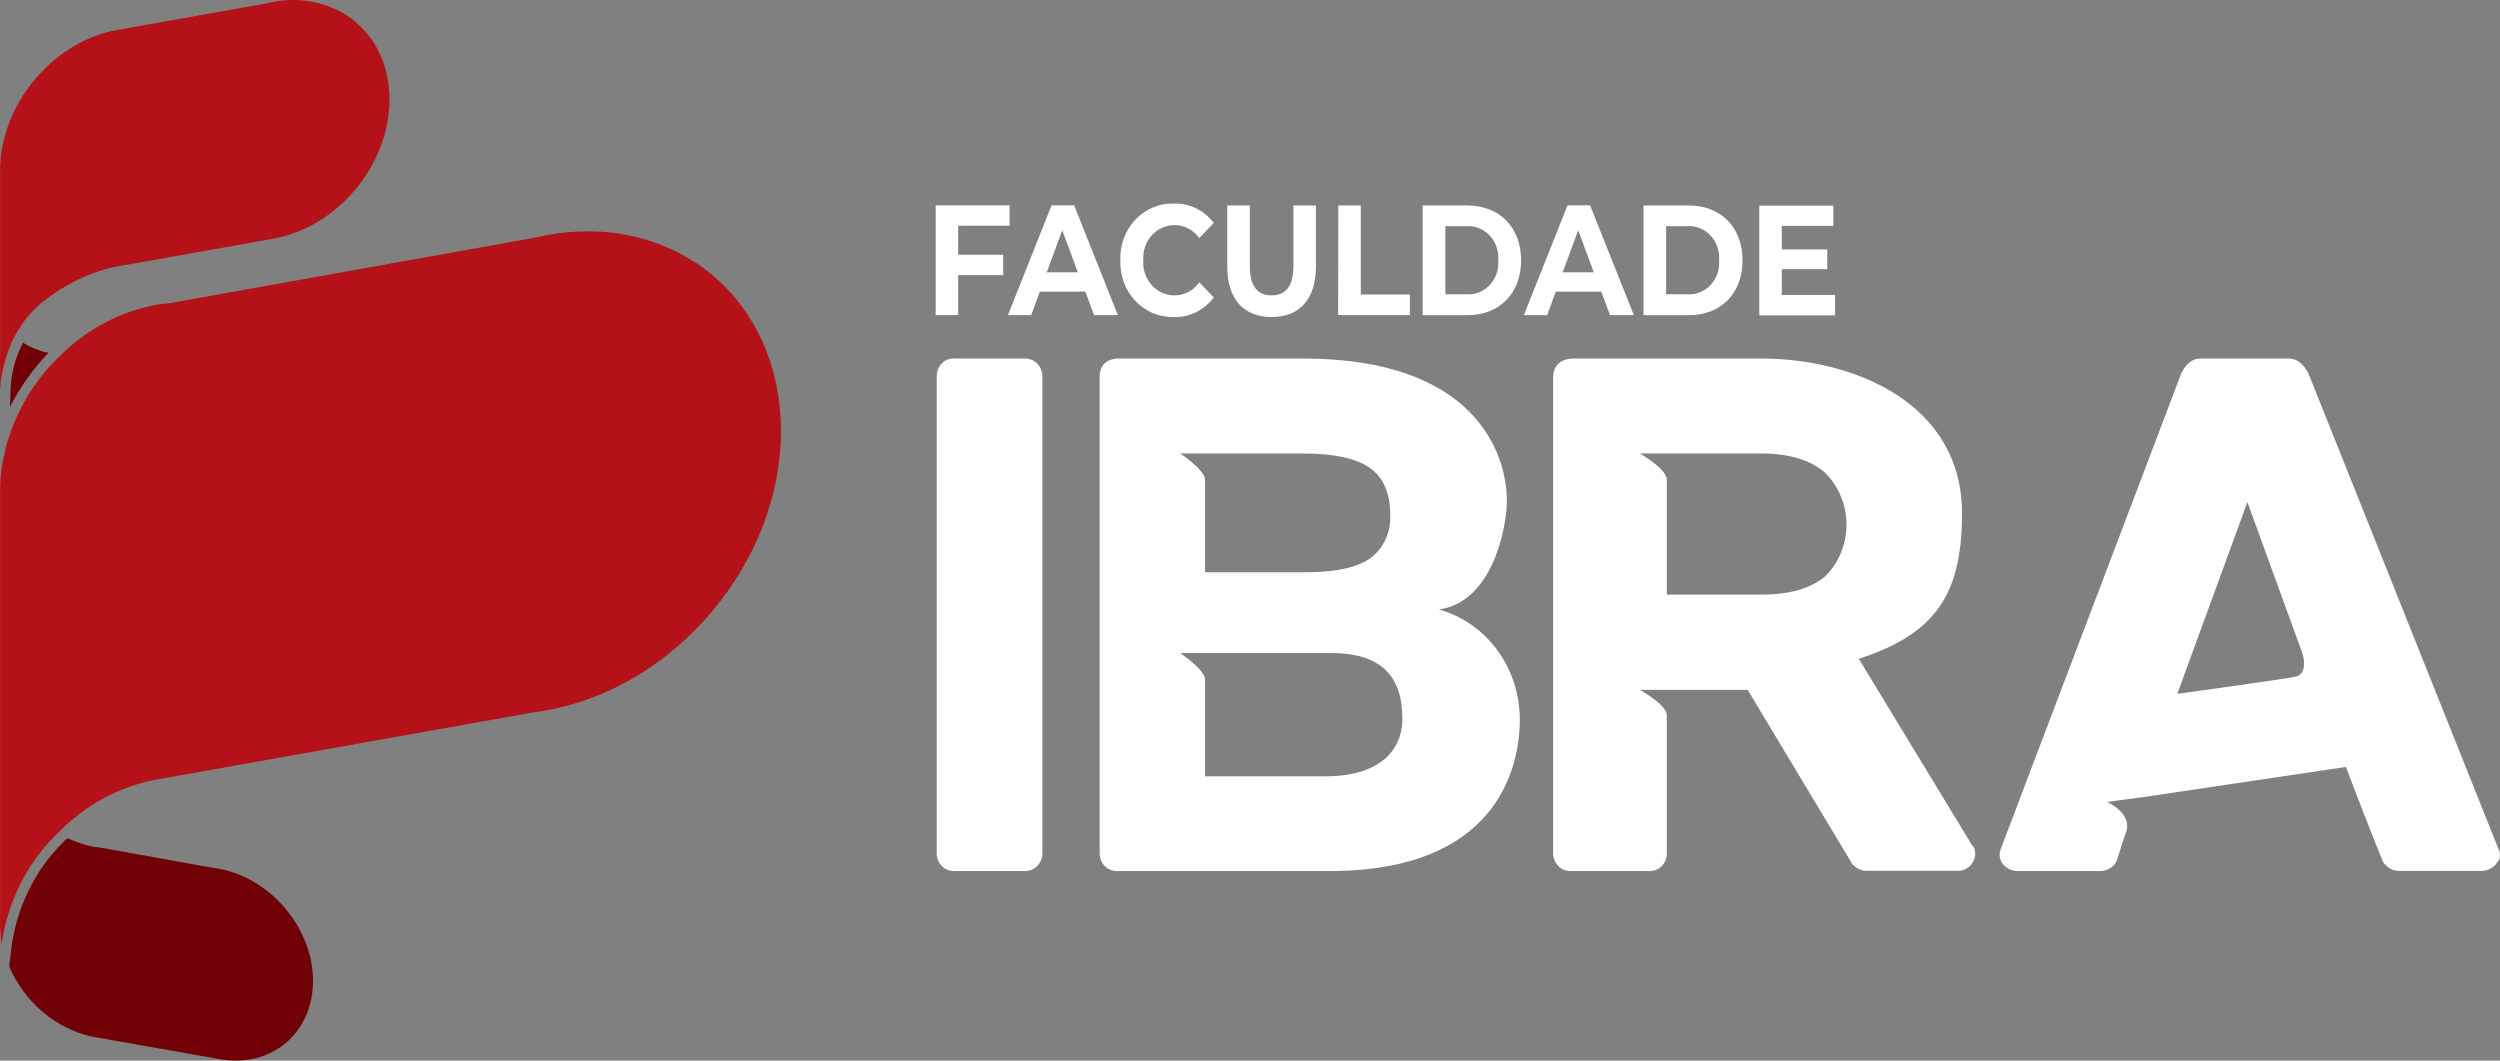
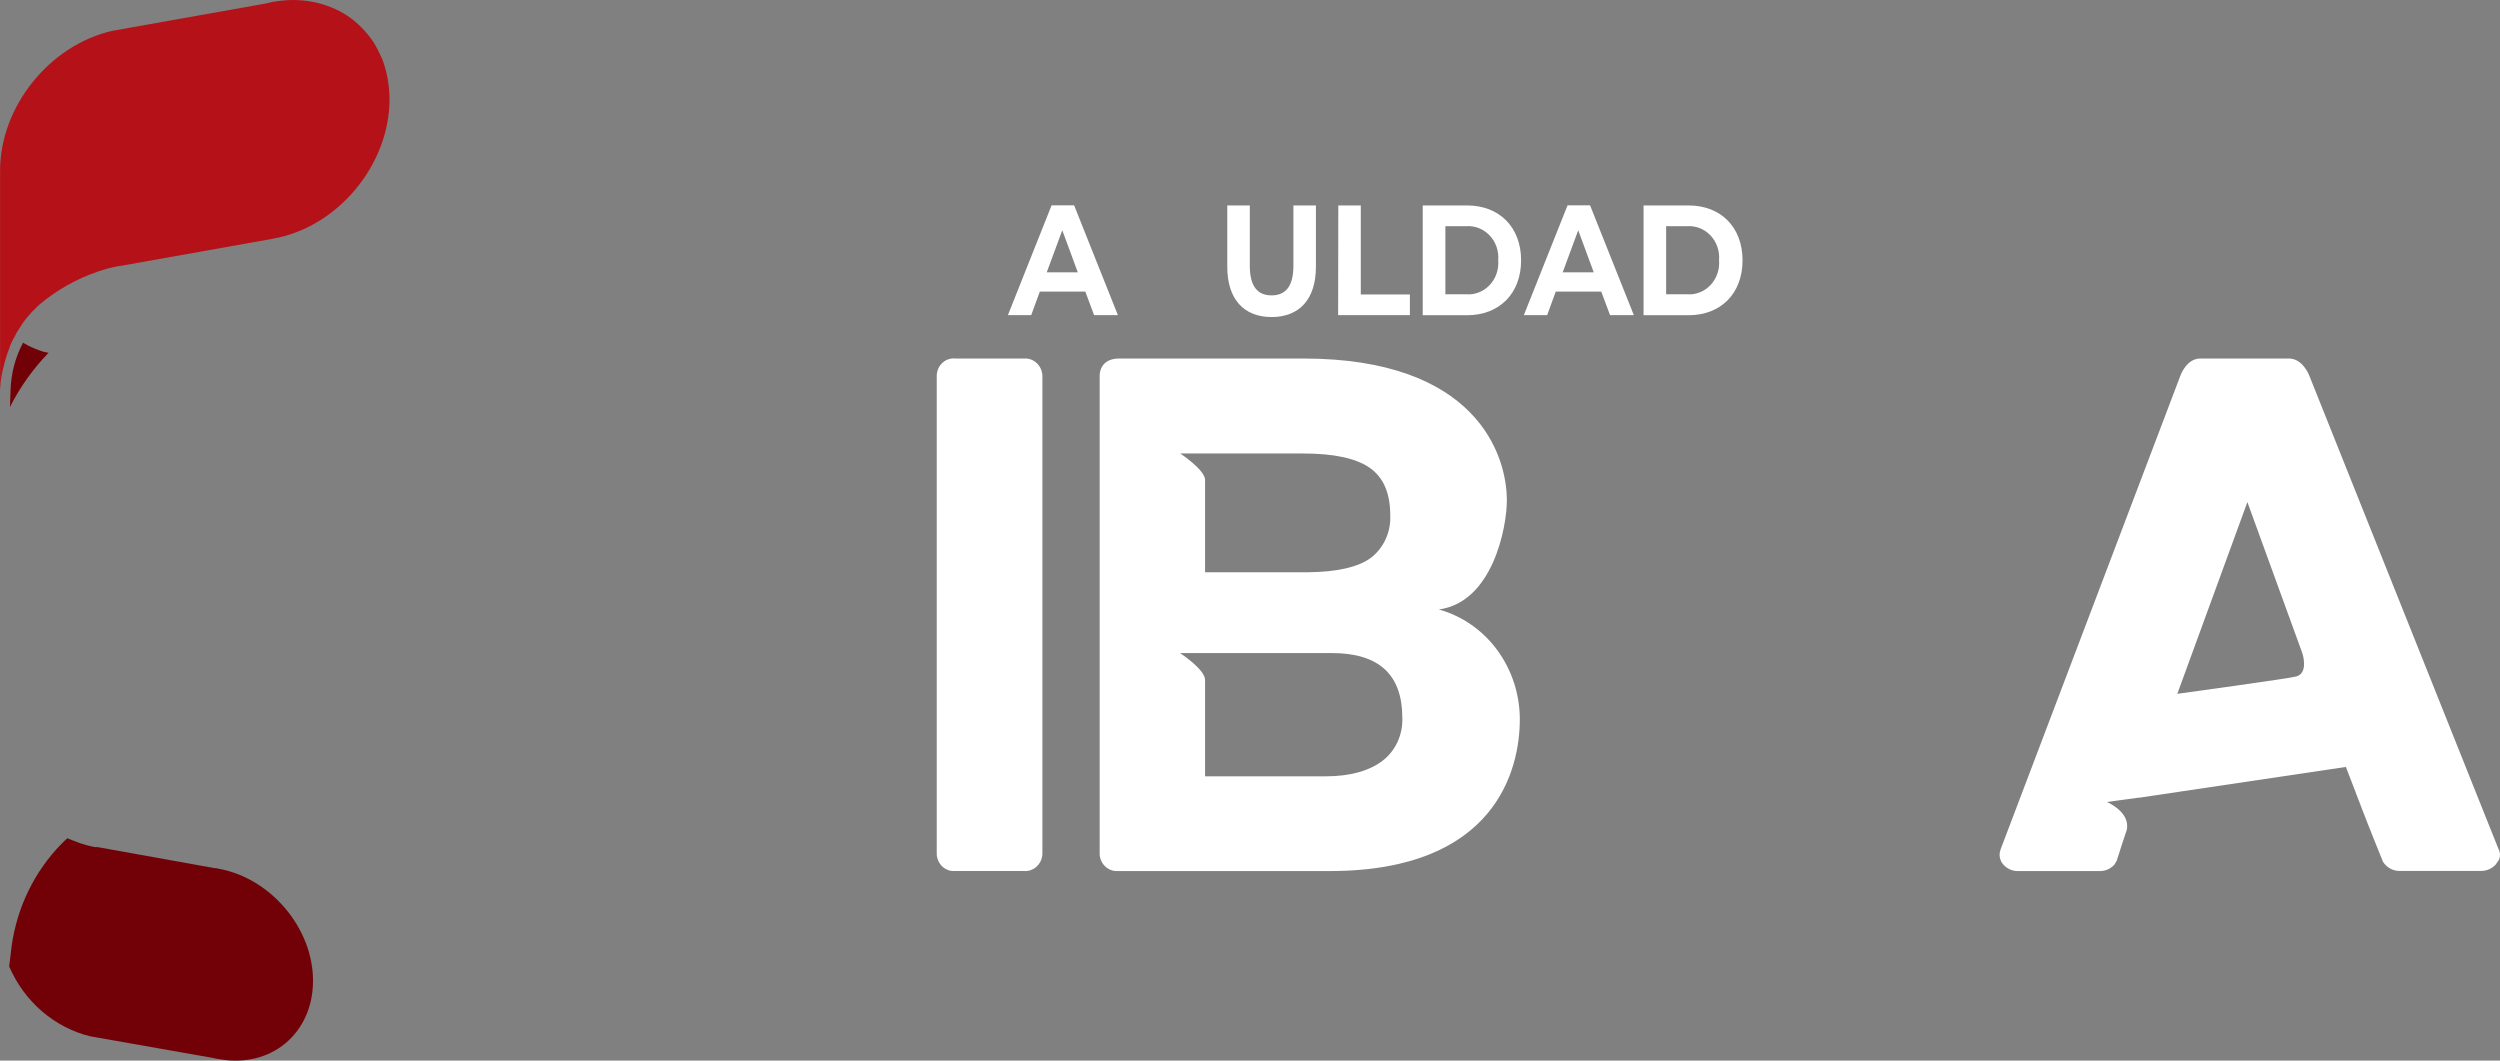
<svg xmlns="http://www.w3.org/2000/svg" width="66" height="28" viewBox="0 0 66 28" fill="none">
  <rect x="0" y="0" width="66" height="28" fill="#808080" stroke="none" />
  <path d="M8.264 25.89C8.264 27.282 7.155 28.207 5.788 27.961C5.733 27.953 5.679 27.943 5.625 27.93L2.38 27.358C1.912 27.243 1.476 27.016 1.105 26.696C0.735 26.376 0.439 25.972 0.242 25.514L0.308 24.971C0.452 23.948 0.913 23.003 1.621 22.28C1.677 22.224 1.724 22.174 1.778 22.129C1.875 22.168 1.976 22.212 2.067 22.243C2.21 22.296 2.357 22.336 2.507 22.363C2.529 22.366 2.552 22.366 2.574 22.363L5.659 22.918C5.7 22.918 5.74 22.924 5.78 22.936C7.155 23.187 8.264 24.512 8.264 25.89Z" fill="#720107" />
  <path d="M1.28 9.316C0.873 9.736 0.529 10.218 0.262 10.747L0.28 10.287C0.293 9.851 0.407 9.425 0.61 9.045L0.64 9.066C0.766 9.14 0.899 9.201 1.036 9.248C1.108 9.278 1.183 9.299 1.26 9.31C1.264 9.309 1.267 9.309 1.271 9.31C1.274 9.311 1.278 9.313 1.28 9.316V9.316Z" fill="#720107" />
  <path d="M10.283 2.625C10.283 4.347 8.918 6.004 7.202 6.302C7.154 6.315 7.106 6.324 7.057 6.329L3.214 7.014C3.19 7.015 3.166 7.02 3.142 7.026H3.129C2.943 7.059 2.76 7.108 2.582 7.171C2.028 7.359 1.511 7.649 1.056 8.028C1.003 8.073 0.953 8.122 0.906 8.173C0.864 8.21 0.826 8.25 0.791 8.293C0.687 8.407 0.595 8.531 0.515 8.664C0.469 8.728 0.428 8.798 0.395 8.871V8.871C0.335 8.968 0.287 9.071 0.25 9.179C0.249 9.183 0.249 9.188 0.25 9.192C0.214 9.267 0.186 9.345 0.165 9.426C0.146 9.481 0.13 9.538 0.117 9.595C0.053 9.817 0.014 10.046 0.002 10.277C-0.001 10.217 -0.001 10.158 0.002 10.098V4.509C0.002 2.807 1.316 1.184 2.974 0.812L7.004 0.095C7.071 0.083 7.136 0.062 7.202 0.05C7.379 0.018 7.559 0.001 7.739 0C7.915 0.001 8.091 0.017 8.264 0.05C8.428 0.082 8.589 0.131 8.745 0.195C9.048 0.313 9.324 0.498 9.554 0.737C9.668 0.851 9.771 0.978 9.861 1.114C9.936 1.234 10.002 1.361 10.059 1.493C10.073 1.516 10.085 1.541 10.094 1.567C10.155 1.73 10.201 1.899 10.233 2.07C10.265 2.253 10.282 2.439 10.283 2.625V2.625Z" fill="#B41218" />
-   <path d="M20.617 11.387C20.617 14.842 17.843 18.142 14.434 18.752C14.338 18.773 14.241 18.788 14.144 18.796L4.123 20.582C3.138 20.768 2.23 21.263 1.52 22.001C1.491 22.026 1.463 22.053 1.437 22.081C0.697 22.831 0.21 23.812 0.05 24.876C0.043 24.895 0.039 24.914 0.038 24.934L0.002 24.468V12.964C0.002 12.615 0.045 12.267 0.129 11.929C0.153 11.796 0.19 11.665 0.238 11.54C0.263 11.44 0.297 11.343 0.339 11.25C0.621 10.53 1.056 9.886 1.611 9.368C2.308 8.682 3.181 8.223 4.123 8.047C4.229 8.029 4.335 8.017 4.442 8.01L14.035 6.29C14.168 6.265 14.301 6.234 14.431 6.209C14.79 6.141 15.153 6.107 15.517 6.108C16.372 6.102 17.215 6.307 17.98 6.706C18.124 6.789 18.263 6.869 18.402 6.958C19.755 7.867 20.617 9.445 20.617 11.387Z" fill="#B41218" />
  <path d="M27.038 9.465H25.223C25.161 9.458 25.099 9.464 25.04 9.484C24.982 9.503 24.927 9.535 24.881 9.578C24.834 9.621 24.797 9.673 24.771 9.731C24.745 9.79 24.731 9.853 24.73 9.918V22.561C24.739 22.685 24.794 22.8 24.884 22.882C24.975 22.963 25.092 23.004 25.211 22.995H27.038C27.156 23.003 27.273 22.962 27.363 22.881C27.453 22.8 27.509 22.685 27.519 22.561V9.899C27.509 9.776 27.453 9.661 27.363 9.58C27.273 9.498 27.156 9.457 27.038 9.465V9.465Z" fill="white" />
  <path d="M37.986 16.09C39.412 15.895 39.781 13.912 39.781 13.212C39.781 11.997 38.966 9.465 34.406 9.465H29.544C29.148 9.465 29.031 9.724 29.031 9.918V22.561C29.04 22.685 29.096 22.801 29.187 22.882C29.277 22.963 29.395 23.004 29.514 22.996H35.099C39.497 22.996 40.123 20.305 40.123 18.992C40.123 18.33 39.913 17.686 39.526 17.161C39.14 16.636 38.598 16.26 37.986 16.09V16.09ZM34.4 11.972C35.214 11.972 35.798 12.098 36.159 12.349C36.52 12.599 36.702 13.017 36.702 13.591C36.714 13.807 36.675 14.024 36.587 14.221C36.5 14.418 36.367 14.589 36.201 14.719C35.87 14.97 35.303 15.102 34.515 15.108H31.814V12.669C31.814 12.407 31.159 11.972 31.159 11.972H34.4ZM36.504 20.081C36.147 20.352 35.648 20.495 34.996 20.495H31.814V17.953C31.814 17.669 31.153 17.241 31.153 17.241H35.164C36.407 17.241 37.021 17.814 37.021 18.948C37.03 19.167 36.987 19.384 36.897 19.582C36.807 19.779 36.672 19.951 36.504 20.081V20.081Z" fill="white" />
-   <path d="M52.127 22.41C52.111 22.373 52.088 22.339 52.06 22.311L49.072 17.392C51.079 16.738 51.797 15.717 51.797 13.551C51.797 10.653 48.957 9.465 46.499 9.465H41.546C41.003 9.465 41.003 9.918 41.003 9.918V22.561C41.013 22.685 41.069 22.801 41.159 22.882C41.25 22.963 41.367 23.004 41.486 22.996H43.529C43.647 23.003 43.763 22.962 43.852 22.88C43.941 22.799 43.996 22.684 44.004 22.561V18.884C44.004 18.607 43.293 18.212 43.293 18.212H46.138L48.831 22.694L48.892 22.801C48.904 22.801 48.904 22.814 48.91 22.82C48.959 22.874 49.017 22.916 49.082 22.946C49.147 22.975 49.218 22.99 49.288 22.989H51.666C51.785 22.998 51.901 22.956 51.992 22.875C52.082 22.794 52.138 22.679 52.147 22.555C52.146 22.506 52.139 22.457 52.127 22.41V22.41ZM48.187 15.214C47.806 15.535 47.246 15.698 46.499 15.698H44.004V12.669C44.004 12.373 43.293 11.972 43.293 11.972H46.493C47.234 11.972 47.794 12.142 48.175 12.475C48.355 12.65 48.498 12.861 48.596 13.096C48.695 13.332 48.746 13.585 48.747 13.842C48.748 14.098 48.699 14.352 48.603 14.588C48.507 14.824 48.365 15.037 48.187 15.214V15.214Z" fill="white" />
  <path d="M62.293 21.176C62.34 21.308 62.406 21.478 62.479 21.66L62.293 21.176Z" fill="white" />
  <path d="M65.986 22.474L65.944 22.373L60.966 9.918C60.966 9.918 60.797 9.465 60.431 9.465H58.087C57.718 9.465 57.562 9.918 57.562 9.918L52.821 22.41C52.801 22.458 52.791 22.509 52.789 22.561C52.788 22.609 52.796 22.656 52.815 22.7C52.822 22.712 52.826 22.725 52.827 22.739C52.873 22.819 52.938 22.885 53.017 22.93C53.095 22.975 53.183 22.998 53.273 22.996H55.436C55.508 22.997 55.579 22.982 55.645 22.953C55.711 22.924 55.771 22.88 55.821 22.826C55.821 22.826 55.821 22.814 55.832 22.807L55.888 22.712V22.7C55.888 22.7 55.995 22.379 56.007 22.329L56.145 21.915C56.254 21.437 55.622 21.172 55.622 21.172L56.447 21.06H56.472L61.931 20.247L62.184 20.903L62.22 21.002L62.287 21.172L62.473 21.656L62.533 21.808C62.66 22.124 62.792 22.464 62.889 22.696C62.896 22.707 62.9 22.721 62.901 22.735C62.948 22.814 63.014 22.88 63.092 22.925C63.17 22.97 63.258 22.993 63.347 22.992H65.505C65.576 22.992 65.647 22.978 65.714 22.948C65.78 22.919 65.84 22.876 65.889 22.822C65.889 22.822 65.889 22.809 65.901 22.803L65.976 22.694C65.993 22.649 66.001 22.602 66 22.555C65.998 22.527 65.993 22.5 65.986 22.474V22.474ZM60.627 17.858C60.459 17.909 57.481 18.317 57.481 18.317L59.331 13.255L60.783 17.247C60.783 17.247 60.954 17.758 60.627 17.858Z" fill="white" />
-   <path d="M25.296 5.959V6.725H26.485V7.263H25.296V8.319H24.702V5.421H26.653V5.957L25.296 5.959Z" fill="white" />
  <path d="M28.652 7.698H27.451L27.224 8.319H26.609L27.762 5.421H28.357L29.512 8.319H28.884L28.652 7.698ZM28.454 7.189L28.044 6.079L27.634 7.189H28.454Z" fill="white" />
-   <path d="M29.578 6.871C29.569 6.674 29.6 6.479 29.667 6.295C29.734 6.112 29.837 5.945 29.968 5.804C30.1 5.664 30.257 5.553 30.431 5.479C30.606 5.405 30.792 5.369 30.98 5.374C31.183 5.366 31.386 5.409 31.57 5.497C31.755 5.586 31.917 5.719 32.044 5.885L31.66 6.283C31.584 6.177 31.486 6.092 31.373 6.033C31.26 5.974 31.136 5.943 31.01 5.943C30.896 5.942 30.783 5.966 30.678 6.013C30.573 6.06 30.479 6.13 30.402 6.217C30.324 6.304 30.264 6.407 30.227 6.52C30.189 6.632 30.175 6.752 30.184 6.871C30.175 6.989 30.189 7.109 30.227 7.221C30.264 7.334 30.324 7.437 30.402 7.524C30.479 7.612 30.573 7.681 30.678 7.728C30.783 7.775 30.896 7.799 31.01 7.798C31.137 7.798 31.261 7.767 31.374 7.708C31.487 7.648 31.585 7.561 31.66 7.454L32.044 7.852C31.918 8.02 31.756 8.155 31.57 8.245C31.384 8.335 31.181 8.378 30.976 8.37C30.788 8.373 30.602 8.337 30.428 8.263C30.255 8.188 30.097 8.077 29.966 7.937C29.835 7.796 29.733 7.629 29.666 7.446C29.599 7.262 29.569 7.067 29.578 6.871Z" fill="white" />
  <path d="M32.4 7.045V5.424H32.995V7.02C32.995 7.571 33.209 7.798 33.569 7.798C33.93 7.798 34.146 7.571 34.146 7.02V5.424H34.74V7.045C34.74 7.898 34.304 8.37 33.571 8.37C32.838 8.37 32.4 7.898 32.4 7.045Z" fill="white" />
  <path d="M35.331 5.424H35.925V7.774H37.221V8.32H35.327L35.331 5.424Z" fill="white" />
  <path d="M37.56 5.424H38.732C39.578 5.424 40.157 5.993 40.157 6.873C40.157 7.753 39.578 8.322 38.732 8.322H37.56V5.424ZM38.703 7.769C38.817 7.779 38.933 7.762 39.041 7.719C39.148 7.677 39.246 7.611 39.327 7.526C39.408 7.44 39.47 7.337 39.509 7.224C39.548 7.111 39.563 6.991 39.553 6.871C39.563 6.751 39.548 6.631 39.509 6.517C39.47 6.404 39.408 6.301 39.327 6.216C39.246 6.13 39.148 6.064 39.041 6.022C38.933 5.98 38.817 5.963 38.703 5.972H38.158V7.769H38.703Z" fill="white" />
  <path d="M42.273 7.698H41.072L40.845 8.319H40.23L41.383 5.421H41.978L43.133 8.319H42.505L42.273 7.698ZM42.075 7.189L41.665 6.079L41.255 7.189H42.075Z" fill="white" />
  <path d="M43.39 5.424H44.579C45.425 5.424 46.003 5.993 46.003 6.873C46.003 7.753 45.425 8.322 44.579 8.322H43.39V5.424ZM44.533 7.769C44.648 7.779 44.763 7.762 44.871 7.719C44.979 7.677 45.077 7.611 45.157 7.526C45.238 7.44 45.3 7.337 45.339 7.224C45.378 7.111 45.393 6.991 45.383 6.871C45.393 6.751 45.378 6.631 45.339 6.517C45.3 6.404 45.238 6.301 45.157 6.216C45.077 6.13 44.979 6.064 44.871 6.022C44.763 5.98 44.648 5.963 44.533 5.972H43.986V7.769H44.533Z" fill="white" />
-   <path d="M48.446 7.788V8.326H46.445V5.428H48.399V5.964H47.04V6.585H48.24V7.107H47.04V7.788H48.446Z" fill="white" />
</svg>